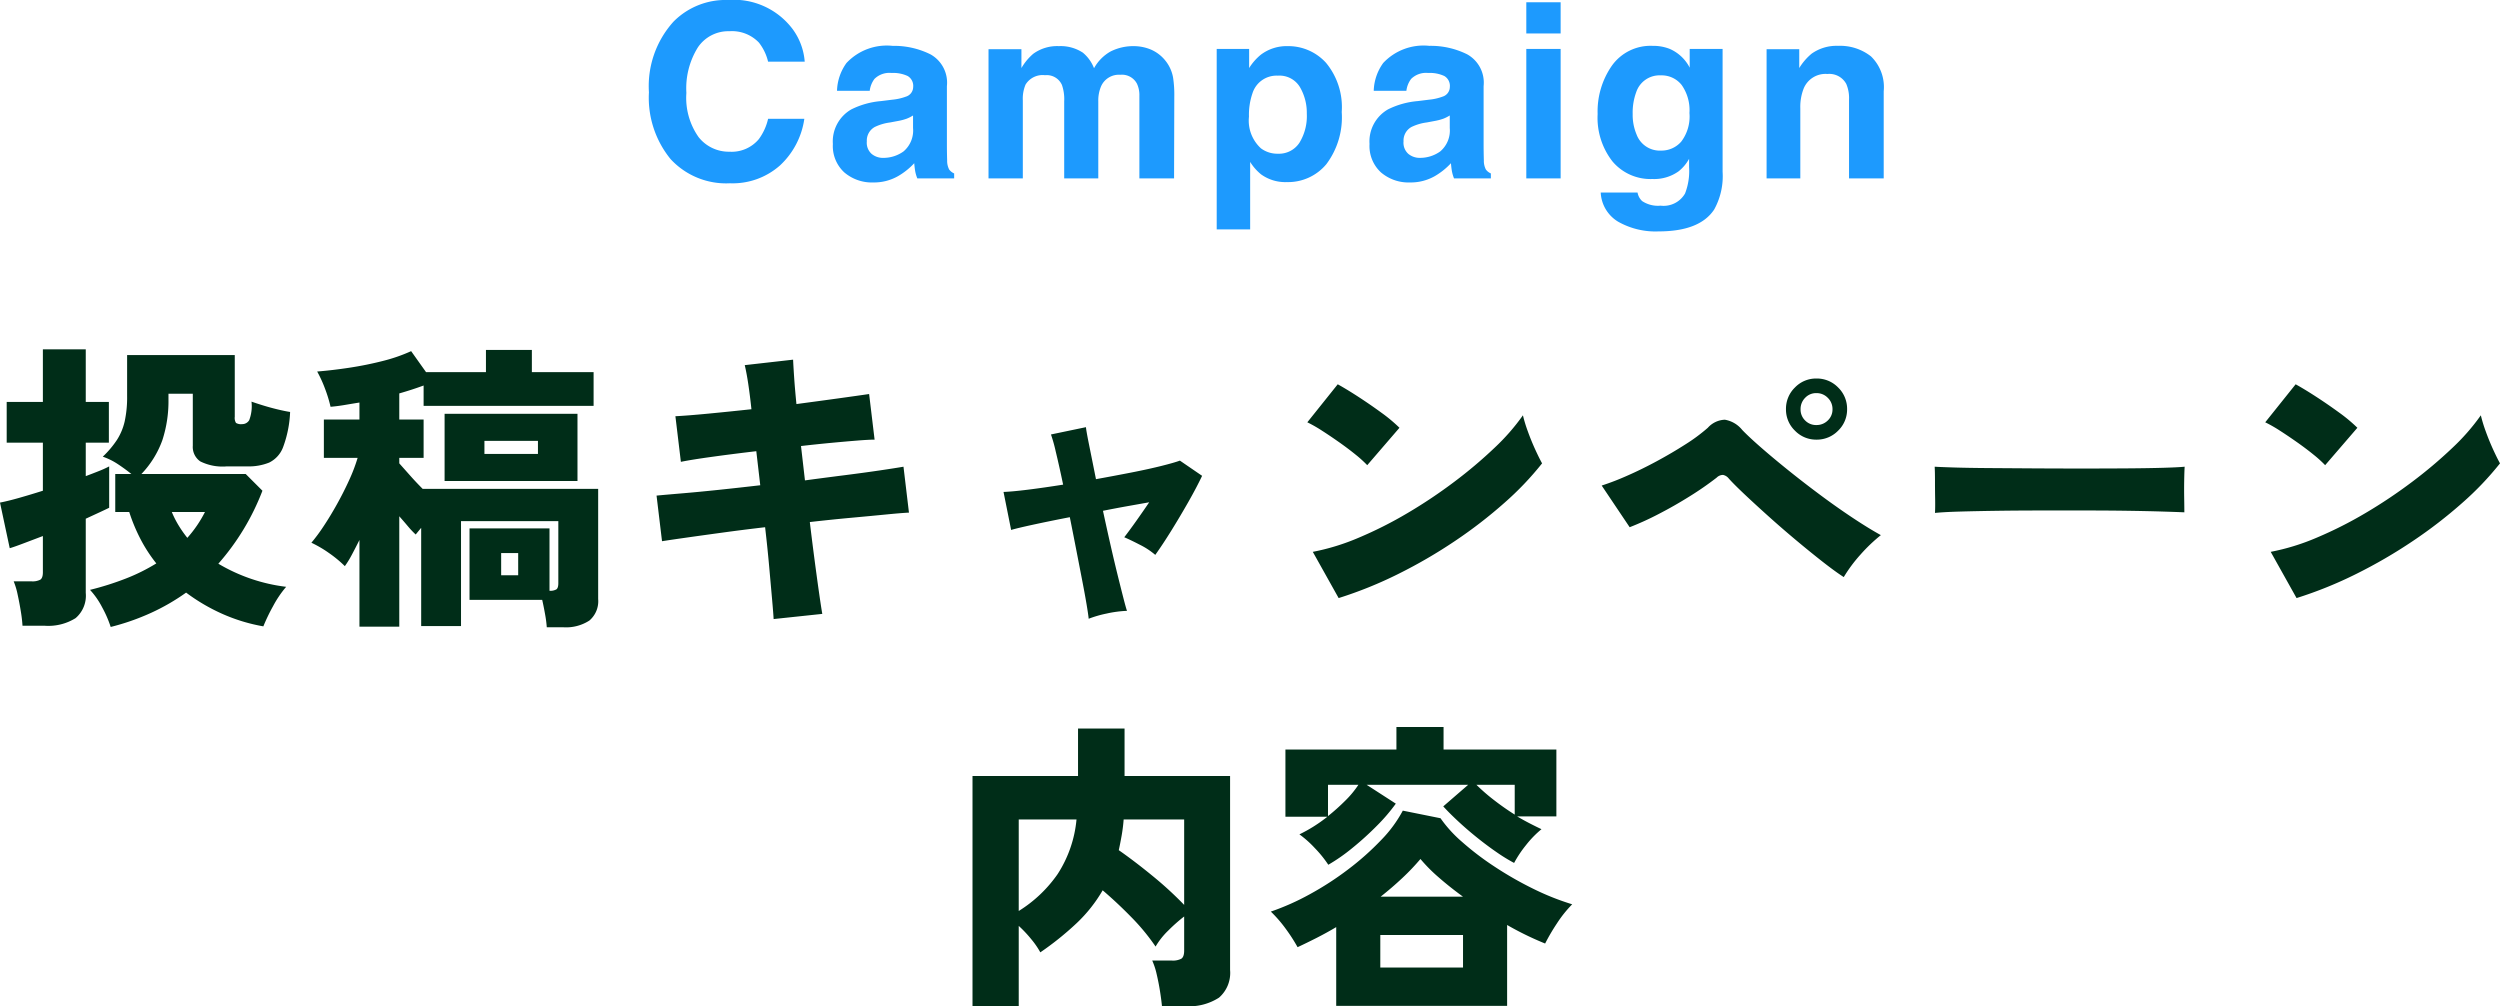
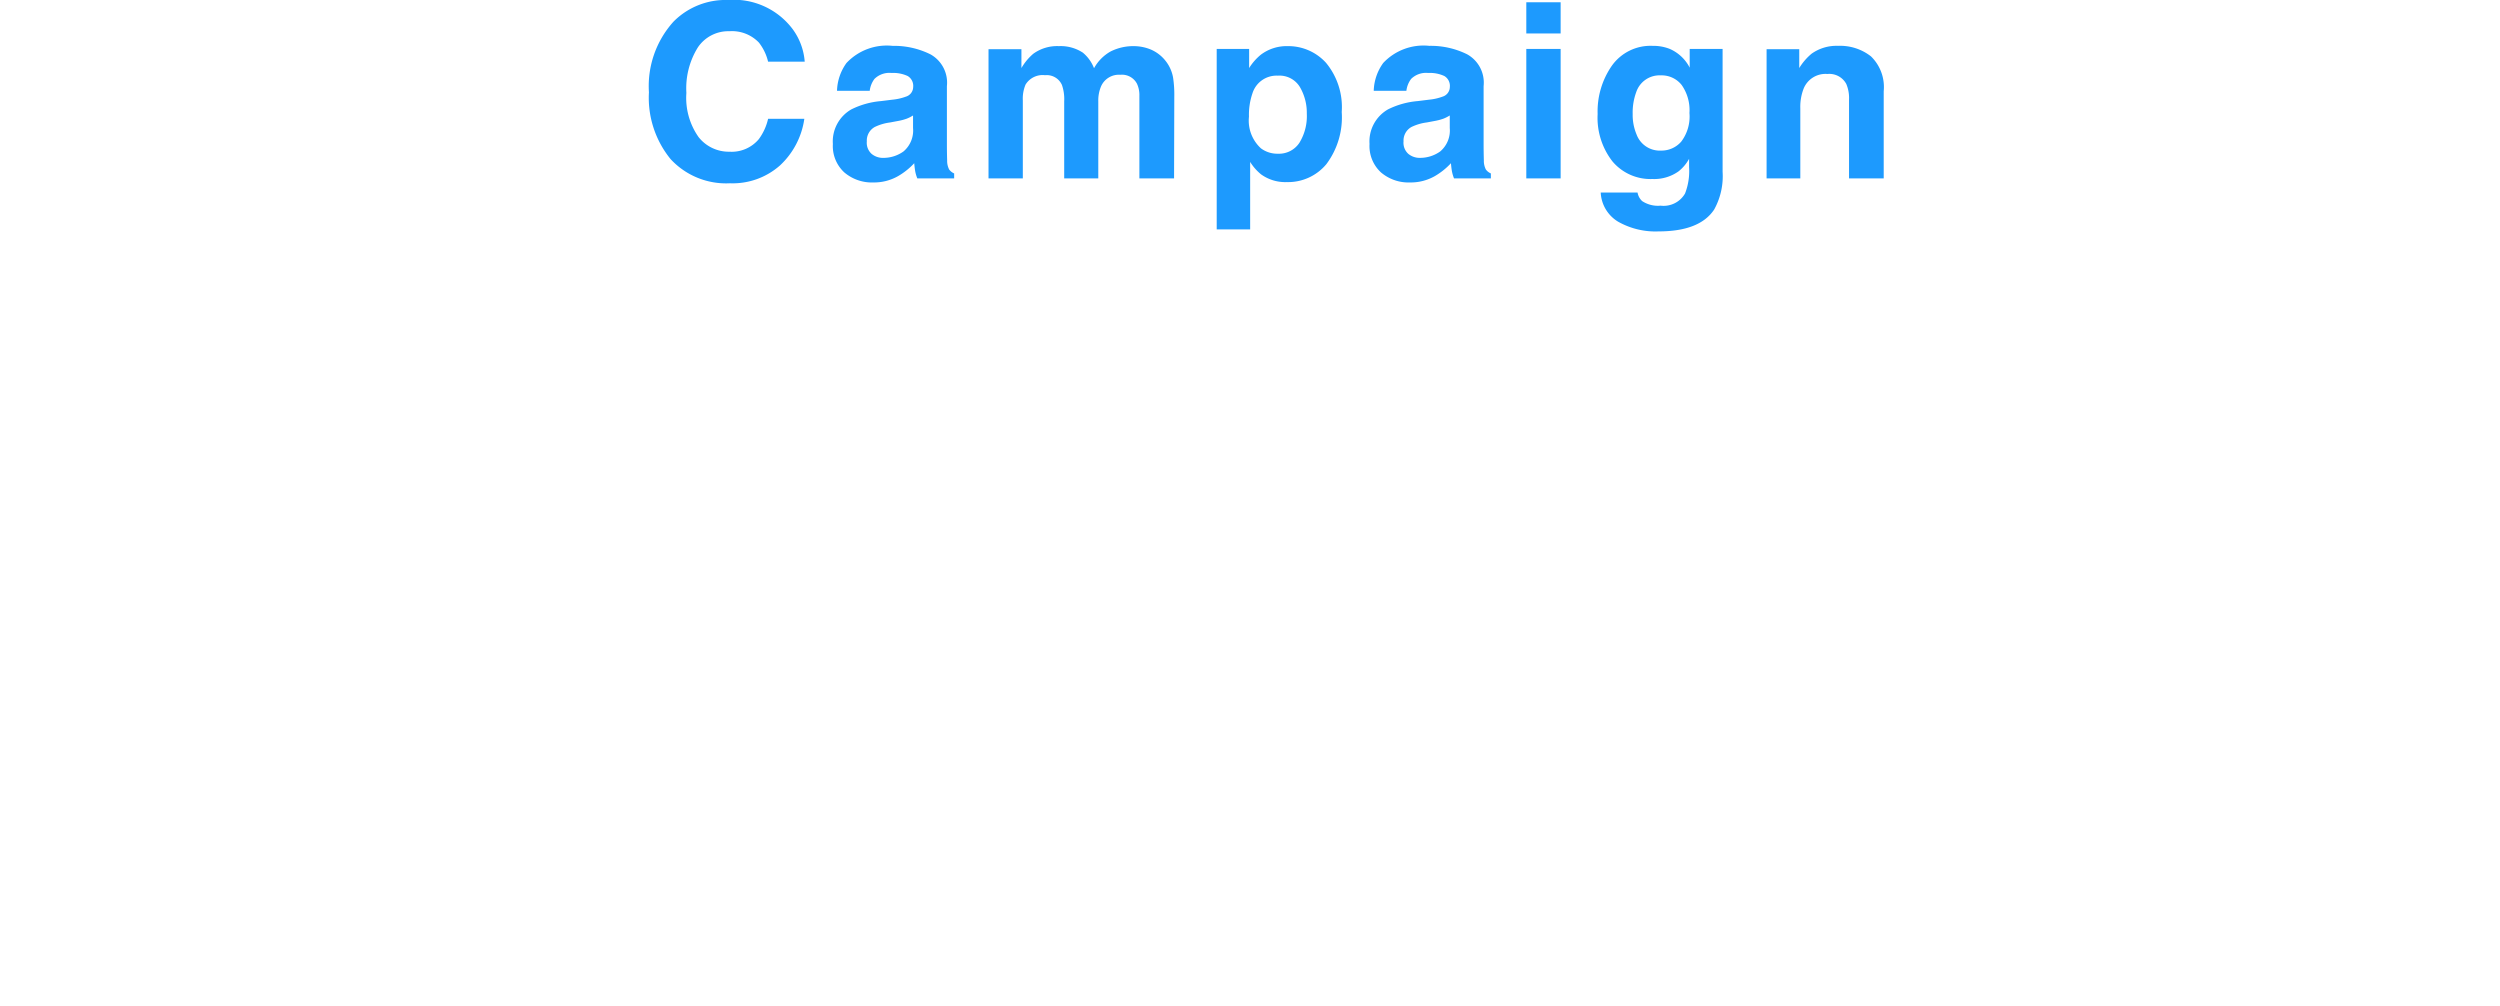
<svg xmlns="http://www.w3.org/2000/svg" width="164.42" height="66.194" viewBox="0 0 164.42 66.194">
  <g id="グループ_77190" data-name="グループ 77190" transform="translate(-6528.04 -2606.266)">
-     <path id="パス_156833" data-name="パス 156833" d="M-75.68,1.5A7.488,7.488,0,0,0-76.24.21a5.244,5.244,0,0,0-.8-1.15,19.053,19.053,0,0,0,2.37-.75,12.305,12.305,0,0,0,1.99-.99,9.821,9.821,0,0,1-1.06-1.64,11.421,11.421,0,0,1-.72-1.74h-.92v-2.5h1.06q-.42-.34-.89-.65a4.416,4.416,0,0,0-.99-.49,6.376,6.376,0,0,0,.93-1.1,3.84,3.84,0,0,0,.51-1.22,7.473,7.473,0,0,0,.16-1.68v-2.68h7.08v4.06a.633.633,0,0,0,.08.4.633.633,0,0,0,.4.08.533.533,0,0,0,.47-.26,2.591,2.591,0,0,0,.15-1.22q.28.1.73.24t.94.26q.49.12.87.18a7.451,7.451,0,0,1-.46,2.31,1.846,1.846,0,0,1-.92,1.02,3.586,3.586,0,0,1-1.42.25h-1.38a3.277,3.277,0,0,1-1.73-.33,1.154,1.154,0,0,1-.49-1.03v-3.42h-1.6v.36a8.3,8.3,0,0,1-.4,2.69,6.3,6.3,0,0,1-1.38,2.23h6.86l1.1,1.1a15.844,15.844,0,0,1-2.9,4.8,11.4,11.4,0,0,0,4.46,1.52A6.991,6.991,0,0,0-65,.13a12.122,12.122,0,0,0-.64,1.33A11.491,11.491,0,0,1-68.38.62,12.284,12.284,0,0,1-70.72-.76,13.893,13.893,0,0,1-73.02.57,15.438,15.438,0,0,1-75.68,1.5Zm-5.8-.08a9.13,9.13,0,0,0-.11-.94q-.09-.56-.21-1.11a4.792,4.792,0,0,0-.26-.87h1.18a1.1,1.1,0,0,0,.57-.11q.17-.11.17-.49V-4.48l-1.32.5q-.58.22-.86.3l-.64-3q.52-.1,1.26-.31t1.56-.47v-3.16h-2.38V-13.3h2.38v-3.46h2.82v3.46h1.52v2.68h-1.52v2.2q.48-.18.88-.34a6.562,6.562,0,0,0,.66-.3v2.72q-.2.1-.61.29l-.93.43V-.74A1.937,1.937,0,0,1-77.99.92a3.386,3.386,0,0,1-2.03.5Zm10.84-5.78a7.975,7.975,0,0,0,1.16-1.7h-2.18a6.27,6.27,0,0,0,.44.87A7.733,7.733,0,0,0-70.64-4.36ZM-47,1.52a7.639,7.639,0,0,0-.11-.85q-.09-.51-.19-.95h-4.78v-4.7h5.26v4.1a.827.827,0,0,0,.45-.09q.13-.09.13-.41V-5.46h-6.4v6.9h-2.62V-5.02l-.19.23-.17.21a5.87,5.87,0,0,1-.51-.54q-.27-.32-.57-.66V1.48h-2.62v-5.7q-.26.52-.5.97a6.275,6.275,0,0,1-.46.75,7.76,7.76,0,0,0-1.04-.86,7.674,7.674,0,0,0-1.16-.68,11.413,11.413,0,0,0,.8-1.08q.44-.66.88-1.45t.8-1.58a11.2,11.2,0,0,0,.56-1.47h-2.22v-2.52h2.34v-1.12q-.5.08-.97.16t-.93.12a8.876,8.876,0,0,0-.36-1.18,8.3,8.3,0,0,0-.52-1.14q1-.08,2.12-.25t2.18-.44a10.846,10.846,0,0,0,1.88-.65l.98,1.38H-51v-1.46h3.02v1.46h4.06v2.22H-55.1v-1.34q-.38.14-.78.27t-.82.25v1.72h1.6v2.52h-1.6v.36l.72.81q.4.45.82.87h11.54V-.34a1.668,1.668,0,0,1-.58,1.42,2.82,2.82,0,0,1-1.72.44ZM-53.72-8.1v-4.42h8.74V-8.1Zm2.62-1.78h3.52v-.86H-51.1ZM-50-1.9h1.12V-3.36H-50ZM-32.08.98Q-32.1.6-32.18-.3l-.19-2.14q-.11-1.24-.27-2.62-1.38.16-2.7.34t-2.38.33q-1.06.15-1.7.25l-.36-3q.64-.06,1.71-.15t2.4-.23q1.33-.14,2.71-.3l-.26-2.24q-1.54.18-2.91.37t-2.05.33l-.36-3q.8-.04,2.16-.17t2.84-.29q-.1-.94-.21-1.67t-.23-1.23l3.18-.36q.02.44.07,1.18t.15,1.74q1.5-.2,2.8-.38t1.98-.28l.36,3q-.38,0-1.13.06t-1.71.15q-.96.09-2,.21l.26,2.26q1.34-.18,2.6-.34t2.28-.31q1.02-.15,1.6-.25l.36,3.02q-.46.02-1.48.12t-2.33.22q-1.31.12-2.71.28.16,1.34.32,2.55t.29,2.12q.13.91.21,1.37ZM-11.36.96q-.02-.24-.13-.9t-.29-1.59q-.18-.93-.39-2.01t-.43-2.18q-1.34.26-2.4.49t-1.46.35l-.5-2.5q.58-.02,1.62-.15t2.3-.33q-.26-1.24-.48-2.15a10.244,10.244,0,0,0-.32-1.15l2.3-.48q.02.24.21,1.18t.45,2.24q1.22-.22,2.34-.44t1.96-.43q.84-.21,1.22-.35l1.46,1q-.36.76-.9,1.71T-5.91-4.86q-.57.92-1.07,1.62A4.91,4.91,0,0,0-8-3.91q-.64-.33-1.02-.49.34-.44.78-1.06t.86-1.24l-1.46.26q-.78.14-1.58.3.24,1.12.49,2.22t.48,2.03q.23.93.39,1.55t.22.78a7.465,7.465,0,0,0-1.35.18A7.333,7.333,0,0,0-11.36.96ZM5.08-.4,3.38-3.44A14.744,14.744,0,0,0,6.4-4.37,26.356,26.356,0,0,0,9.61-5.99a32.588,32.588,0,0,0,3.08-2.06,29.668,29.668,0,0,0,2.64-2.23,13.988,13.988,0,0,0,1.87-2.14,9.169,9.169,0,0,0,.32,1.05q.22.61.48,1.18t.46.93a20.043,20.043,0,0,1-2.47,2.59,30.509,30.509,0,0,1-3.25,2.51A32.786,32.786,0,0,1,9.01-1.99,26.807,26.807,0,0,1,5.08-.4ZM6.96-9.14a7.7,7.7,0,0,0-.76-.69q-.48-.39-1.06-.8T4-11.4a9.107,9.107,0,0,0-.98-.56l2-2.5q.58.32,1.35.82T7.88-12.6a10.3,10.3,0,0,1,1.2,1ZM38.3-1.78q-.56-.36-1.39-1.01T35.16-4.21q-.92-.77-1.8-1.56T31.78-7.22q-.7-.66-1.04-1.04a.646.646,0,0,0-.38-.24.594.594,0,0,0-.42.18A20.741,20.741,0,0,1,28.18-7.1q-1.02.64-2.07,1.18a18.959,18.959,0,0,1-1.89.86L22.38-7.8a16.882,16.882,0,0,0,1.66-.64Q25-8.86,26-9.4t1.89-1.11a11.541,11.541,0,0,0,1.47-1.09,1.576,1.576,0,0,1,1.12-.53,1.861,1.861,0,0,1,1.14.67q.42.44,1.22,1.14T34.66-8.8q1.02.82,2.11,1.63t2.13,1.5q1.04.69,1.84,1.13A10.845,10.845,0,0,0,39.4-3.26,9.639,9.639,0,0,0,38.3-1.78Zm-1.8-9.04a1.924,1.924,0,0,1-1.41-.59,1.924,1.924,0,0,1-.59-1.41,1.947,1.947,0,0,1,.59-1.43,1.924,1.924,0,0,1,1.41-.59,1.947,1.947,0,0,1,1.43.59,1.947,1.947,0,0,1,.59,1.43,1.924,1.924,0,0,1-.59,1.41A1.947,1.947,0,0,1,36.5-10.82Zm0-.96a1.039,1.039,0,0,0,.75-.3.989.989,0,0,0,.31-.74,1.022,1.022,0,0,0-.31-.75,1.022,1.022,0,0,0-.75-.31.989.989,0,0,0-.74.31,1.039,1.039,0,0,0-.3.75,1,1,0,0,0,.3.74A1,1,0,0,0,36.5-11.78ZM44.3-6q.02-.36.01-.94T44.3-8.1q0-.58-.02-.94.28.02,1.22.05t2.3.04l2.95.02q1.59.01,3.19.01t3.01-.01q1.41-.01,2.41-.04t1.36-.07q-.02.32-.03.91t0,1.17q.01.58.01.92-.46-.02-1.42-.05t-2.26-.05q-1.3-.02-2.78-.02H51.26q-1.5,0-2.87.02t-2.43.05Q44.9-6.06,44.3-6ZM68.08-.4l-1.7-3.04a14.744,14.744,0,0,0,3.02-.93,26.356,26.356,0,0,0,3.21-1.62,32.589,32.589,0,0,0,3.08-2.06,29.668,29.668,0,0,0,2.64-2.23,13.988,13.988,0,0,0,1.87-2.14,9.171,9.171,0,0,0,.32,1.05q.22.61.48,1.18t.46.93a20.043,20.043,0,0,1-2.47,2.59,30.509,30.509,0,0,1-3.25,2.51,32.787,32.787,0,0,1-3.73,2.17A26.807,26.807,0,0,1,68.08-.4Zm1.88-8.74a7.7,7.7,0,0,0-.76-.69q-.48-.39-1.06-.8T67-11.4a9.106,9.106,0,0,0-.98-.56l2-2.5q.58.32,1.35.82t1.51,1.04a10.3,10.3,0,0,1,1.2,1ZM-19,26.46V11.3h6.94V8.18H-9V11.3h6.94V24.06a2.15,2.15,0,0,1-.73,1.82A3.609,3.609,0,0,1-5,26.44H-6.54q-.04-.42-.13-.99t-.22-1.12a4.645,4.645,0,0,0-.29-.89h1.3a1.182,1.182,0,0,0,.61-.12q.19-.12.19-.54V20.54a10.967,10.967,0,0,0-1.06.94,4.885,4.885,0,0,0-.82,1.04,13.837,13.837,0,0,0-1.6-1.94q-.94-.96-1.88-1.76a9.57,9.57,0,0,1-1.71,2.16,19.758,19.758,0,0,1-2.39,1.92,5.427,5.427,0,0,0-.6-.87,7.946,7.946,0,0,0-.82-.87v5.3Zm13.92-6.68V14.16H-9.06a10.505,10.505,0,0,1-.13,1.05q-.09.51-.19.97,1.06.74,2.23,1.7A23.506,23.506,0,0,1-5.08,19.78Zm-10.88.4a8.68,8.68,0,0,0,2.56-2.43,7.937,7.937,0,0,0,1.24-3.59h-3.8ZM4.92,26.42V21.24q-.64.38-1.29.71t-1.25.61a11.432,11.432,0,0,0-.78-1.21,8.585,8.585,0,0,0-.98-1.13,16.269,16.269,0,0,0,2.56-1.14,19.994,19.994,0,0,0,2.53-1.64,17.977,17.977,0,0,0,2.16-1.92A8.478,8.478,0,0,0,9.3,13.58l2.48.5a8.442,8.442,0,0,0,1.41,1.55,18.694,18.694,0,0,0,2.14,1.63,23.025,23.025,0,0,0,2.53,1.45,16.9,16.9,0,0,0,2.58,1.03,7.894,7.894,0,0,0-1,1.25,13.234,13.234,0,0,0-.78,1.33,20.26,20.26,0,0,1-2.5-1.22v5.32ZM4.4,17.14a7.506,7.506,0,0,0-.88-1.09,6.883,6.883,0,0,0-1.02-.91,9.82,9.82,0,0,0,1.84-1.16H1.58V9.56h7.3V8.08h3.1V9.56H19.4v4.4H16.82q.44.26.85.47t.75.37a6.674,6.674,0,0,0-1.02,1.05,7.407,7.407,0,0,0-.78,1.17,11.106,11.106,0,0,1-1.14-.7q-.64-.44-1.3-.97t-1.24-1.07q-.58-.54-.98-.98l1.64-1.42H6.92l1.92,1.24A11.764,11.764,0,0,1,7.6,14.57a19.743,19.743,0,0,1-1.61,1.46A11.84,11.84,0,0,1,4.4,17.14ZM7.82,23.9h5.44V21.76H7.82Zm.02-4.66h5.42q-.88-.64-1.61-1.28a10.509,10.509,0,0,1-1.19-1.2,14.635,14.635,0,0,1-1.19,1.25Q8.6,18.64,7.84,19.24Zm8.82-5.4V11.88H14.14a12.263,12.263,0,0,0,1.15,1Q15.96,13.4,16.66,13.84Zm-12.28.1a13.821,13.821,0,0,0,1.14-1.02,6.314,6.314,0,0,0,.86-1.04h-2Z" transform="translate(6611 2646)" fill="#002d18" />
    <path id="パス_156838" data-name="パス 156838" d="M9.344-.859A4.694,4.694,0,0,1,6.047.32,4.967,4.967,0,0,1,2.141-1.273,6.379,6.379,0,0,1,.719-5.664a6.324,6.324,0,0,1,1.617-4.648,4.819,4.819,0,0,1,3.578-1.422,4.839,4.839,0,0,1,4.25,1.906,4.127,4.127,0,0,1,.8,2.148H8.555a3.25,3.25,0,0,0-.6-1.25,2.447,2.447,0,0,0-1.945-.75,2.412,2.412,0,0,0-2.07,1.059,5.089,5.089,0,0,0-.758,3,4.467,4.467,0,0,0,.8,2.9,2.53,2.53,0,0,0,2.035.965,2.328,2.328,0,0,0,1.93-.828,3.6,3.6,0,0,0,.609-1.336h2.383A5.178,5.178,0,0,1,9.344-.859Zm4.37-6.734a3.636,3.636,0,0,1,3.031-1.125,5.385,5.385,0,0,1,2.484.555A2.13,2.13,0,0,1,20.316-6.07v3.906q0,.406.016.984a1.238,1.238,0,0,0,.133.594.8.8,0,0,0,.328.258V0H18.37a2.48,2.48,0,0,1-.141-.484Q18.191-.711,18.167-1A4.575,4.575,0,0,1,17.1-.148,3.2,3.2,0,0,1,15.48.266a2.794,2.794,0,0,1-1.91-.66,2.355,2.355,0,0,1-.754-1.871,2.429,2.429,0,0,1,1.211-2.273,5.377,5.377,0,0,1,1.953-.547l.758-.094a3.475,3.475,0,0,0,.883-.2.669.669,0,0,0,.477-.633.751.751,0,0,0-.363-.723,2.269,2.269,0,0,0-1.066-.2,1.389,1.389,0,0,0-1.117.391,1.624,1.624,0,0,0-.312.781H13.089A3.268,3.268,0,0,1,13.714-7.594ZM15.37-1.609a1.163,1.163,0,0,0,.766.258,2.268,2.268,0,0,0,1.324-.422,1.8,1.8,0,0,0,.629-1.539v-.828a2.42,2.42,0,0,1-.426.215,3.561,3.561,0,0,1-.59.152l-.5.094a3.229,3.229,0,0,0-1.008.3,1.021,1.021,0,0,0-.516.945A.978.978,0,0,0,15.37-1.609Zm12.5-4.562a1.091,1.091,0,0,0-1.1-.617,1.315,1.315,0,0,0-1.281.617,2.378,2.378,0,0,0-.18,1.047V0H23.053V-8.5h2.164v1.242A3.583,3.583,0,0,1,26-8.2a2.673,2.673,0,0,1,1.68-.5,2.657,2.657,0,0,1,1.578.43,2.5,2.5,0,0,1,.734,1.023,2.831,2.831,0,0,1,1.086-1.1A3.314,3.314,0,0,1,32.608-8.7a2.964,2.964,0,0,1,1.109.219,2.475,2.475,0,0,1,.992.766,2.446,2.446,0,0,1,.484,1.094,7.56,7.56,0,0,1,.078,1.258L35.256,0H32.975V-5.422a1.78,1.78,0,0,0-.156-.8,1.11,1.11,0,0,0-1.094-.594,1.28,1.28,0,0,0-1.273.766,2.4,2.4,0,0,0-.18.977V0H28.03V-5.07A2.848,2.848,0,0,0,27.873-6.172ZM45.252-7.6a4.569,4.569,0,0,1,1.031,3.234,5.13,5.13,0,0,1-1.012,3.43A3.275,3.275,0,0,1,42.666.242a2.719,2.719,0,0,1-1.687-.508,3.274,3.274,0,0,1-.719-.82V3.352h-2.2V-8.516h2.133v1.258a3.575,3.575,0,0,1,.766-.875A2.813,2.813,0,0,1,42.72-8.7,3.348,3.348,0,0,1,45.252-7.6ZM43.986-4.258A3.351,3.351,0,0,0,43.537-6a1.564,1.564,0,0,0-1.457-.758,1.658,1.658,0,0,0-1.664,1.148,4.356,4.356,0,0,0-.234,1.547,2.467,2.467,0,0,0,.789,2.086,1.8,1.8,0,0,0,1.109.352A1.608,1.608,0,0,0,43.5-2.344,3.352,3.352,0,0,0,43.986-4.258Zm5.027-3.336a3.636,3.636,0,0,1,3.031-1.125,5.385,5.385,0,0,1,2.484.555A2.13,2.13,0,0,1,55.614-6.07v3.906q0,.406.016.984a1.238,1.238,0,0,0,.133.594.8.8,0,0,0,.328.258V0H53.669a2.48,2.48,0,0,1-.141-.484Q53.489-.711,53.466-1A4.575,4.575,0,0,1,52.4-.148a3.2,3.2,0,0,1-1.625.414,2.794,2.794,0,0,1-1.91-.66,2.355,2.355,0,0,1-.754-1.871,2.429,2.429,0,0,1,1.211-2.273,5.377,5.377,0,0,1,1.953-.547l.758-.094a3.475,3.475,0,0,0,.883-.2.669.669,0,0,0,.477-.633.751.751,0,0,0-.363-.723,2.269,2.269,0,0,0-1.066-.2,1.389,1.389,0,0,0-1.117.391,1.624,1.624,0,0,0-.312.781H48.388A3.268,3.268,0,0,1,49.013-7.594Zm1.656,5.984a1.163,1.163,0,0,0,.766.258,2.268,2.268,0,0,0,1.324-.422,1.8,1.8,0,0,0,.629-1.539v-.828a2.42,2.42,0,0,1-.426.215,3.561,3.561,0,0,1-.59.152l-.5.094a3.229,3.229,0,0,0-1.008.3,1.021,1.021,0,0,0-.516.945A.978.978,0,0,0,50.669-1.609ZM60.68-8.516V0H58.422V-8.516Zm0-3.07v2.055H58.422v-2.055ZM66.042,1.492a1.882,1.882,0,0,0,1.211.3,1.627,1.627,0,0,0,1.609-.8,4.076,4.076,0,0,0,.266-1.734v-.547a2.715,2.715,0,0,1-.687.82,2.765,2.765,0,0,1-1.727.508,3.267,3.267,0,0,1-2.621-1.152,4.659,4.659,0,0,1-.98-3.121,5.261,5.261,0,0,1,.945-3.191,3.123,3.123,0,0,1,2.68-1.293,2.933,2.933,0,0,1,1.117.2,2.675,2.675,0,0,1,1.313,1.234V-8.516h2.164V-.437a4.524,4.524,0,0,1-.555,2.484q-.953,1.438-3.656,1.438a4.982,4.982,0,0,1-2.664-.641A2.364,2.364,0,0,1,63.316.93h2.422A1,1,0,0,0,66.042,1.492Zm-.375-4.4a1.629,1.629,0,0,0,1.625,1.078,1.72,1.72,0,0,0,1.32-.59A2.731,2.731,0,0,0,69.152-4.3a2.875,2.875,0,0,0-.512-1.844,1.673,1.673,0,0,0-1.371-.633,1.616,1.616,0,0,0-1.617,1.1,3.906,3.906,0,0,0-.234,1.445A3.3,3.3,0,0,0,65.667-2.906Zm12.55-3.961a1.55,1.55,0,0,0-1.555.961,3.3,3.3,0,0,0-.219,1.3V0H74.225V-8.5h2.148v1.242a3.78,3.78,0,0,1,.813-.945,2.824,2.824,0,0,1,1.742-.516,3.287,3.287,0,0,1,2.16.691,2.811,2.811,0,0,1,.84,2.293V0H79.647V-5.18a2.364,2.364,0,0,0-.18-1.031A1.264,1.264,0,0,0,78.217-6.867Z" transform="translate(6570 2618)" fill="#1d9afe" />
  </g>
</svg>